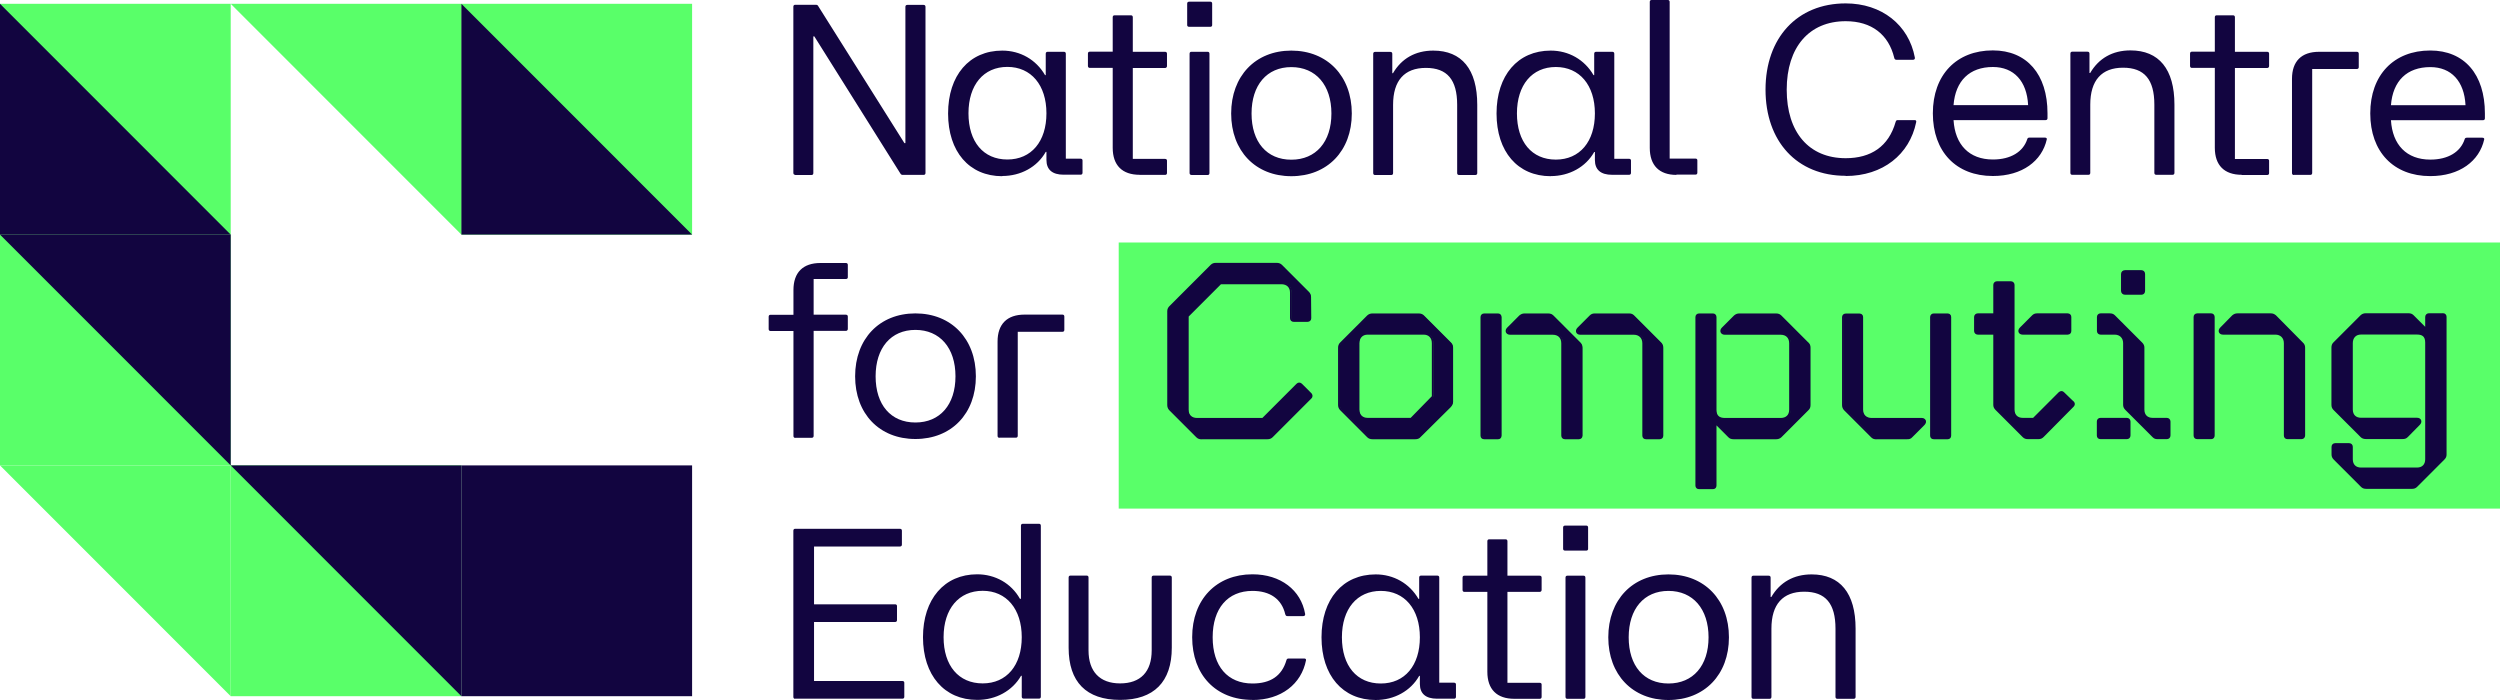
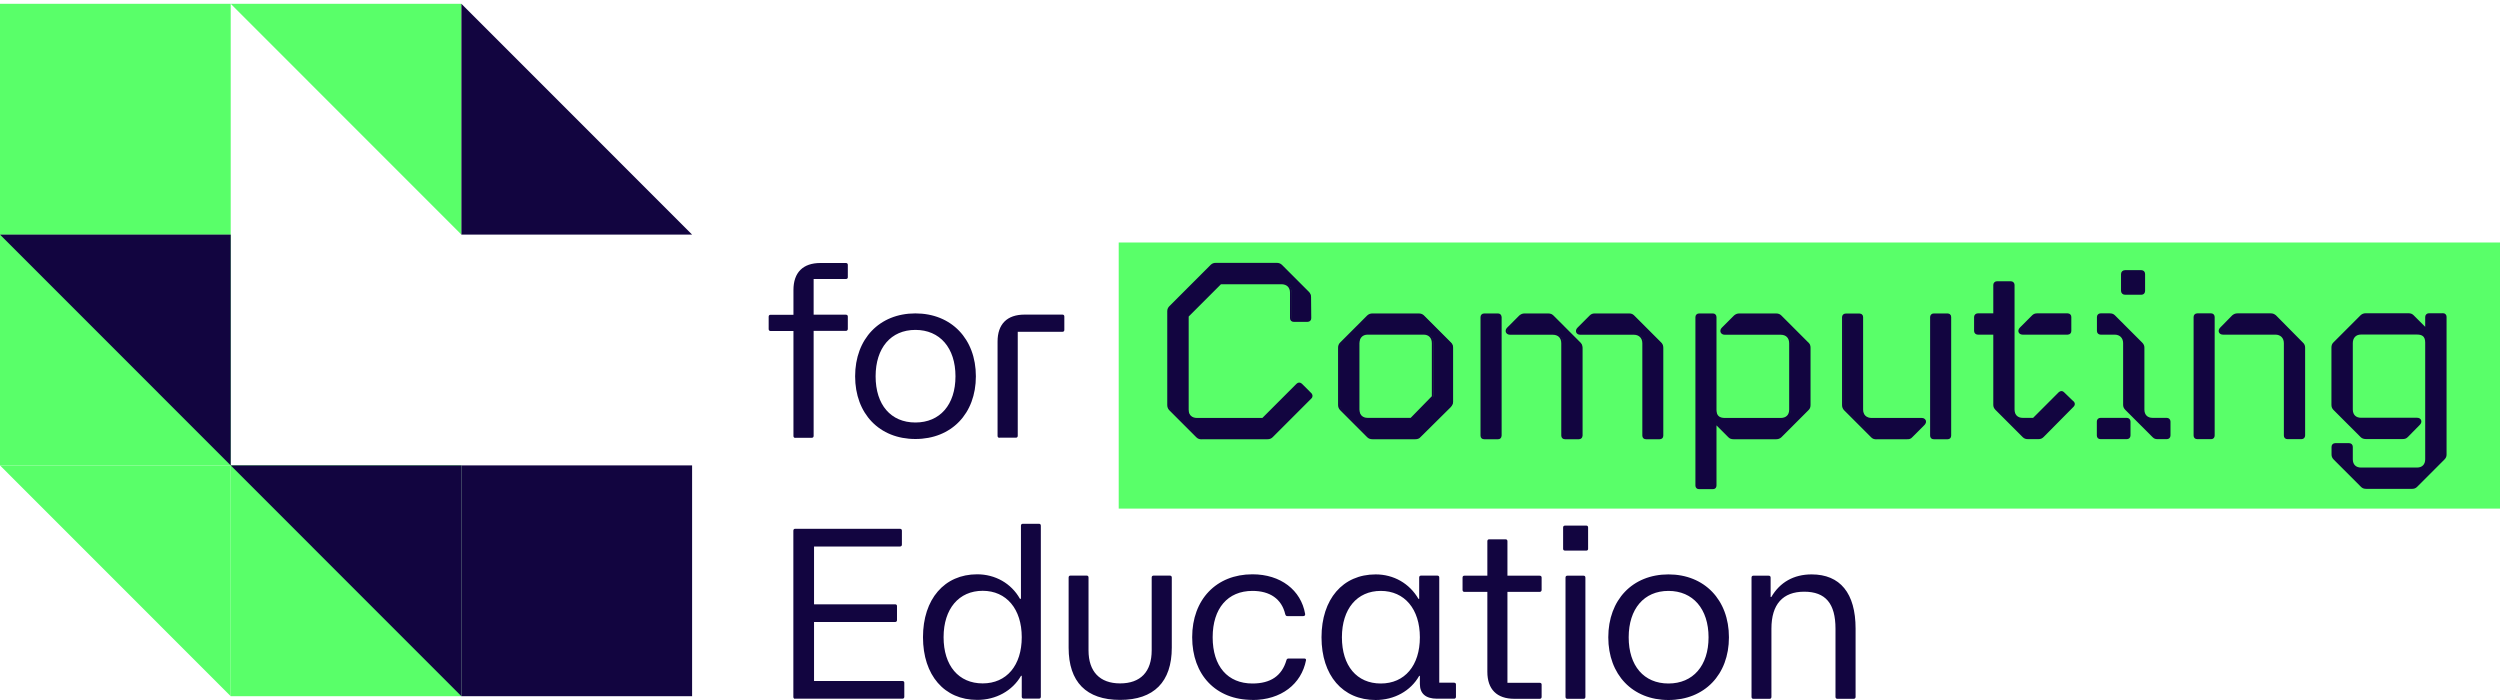
<svg xmlns="http://www.w3.org/2000/svg" width="200" height="56" viewBox="0 0 200 56" fill="none">
  <g clip-path="url(#clip0_17_988)">
    <path d="M200.008 19.4H89.497V40.688H200.008V19.4Z" fill="#59FF69" />
    <path d="M79.965 35.016H81.268C81.364 35.016 81.42 34.96 81.42 34.864V26.544H84.995C85.091 26.544 85.147 26.488 85.147 26.392V25.32C85.147 25.224 85.091 25.168 84.995 25.168H81.964C80.564 25.168 79.805 25.928 79.805 27.328V34.872C79.805 34.968 79.861 35.024 79.957 35.024M70.049 30.104C70.049 27.832 71.273 26.392 73.232 26.392C75.191 26.392 76.438 27.832 76.438 30.104C76.438 32.376 75.199 33.8 73.232 33.8C71.265 33.8 70.049 32.384 70.049 30.104ZM73.232 35.12C76.111 35.12 78.07 33.096 78.07 30.104C78.07 27.112 76.111 25.072 73.232 25.072C70.353 25.072 68.41 27.112 68.41 30.104C68.41 33.096 70.353 35.12 73.232 35.12ZM63.636 35.024H64.939C65.035 35.024 65.091 34.968 65.091 34.872V26.472H67.674C67.77 26.472 67.826 26.392 67.826 26.32V25.328C67.826 25.232 67.77 25.176 67.674 25.176H65.091V22.32H67.674C67.77 22.32 67.826 22.264 67.826 22.184V21.192C67.826 21.096 67.77 21.04 67.674 21.04H65.635C64.236 21.04 63.476 21.8 63.476 23.2V25.184H61.629C61.549 25.184 61.493 25.24 61.493 25.336V26.328C61.493 26.408 61.549 26.48 61.629 26.48H63.476V34.88C63.476 34.976 63.532 35.032 63.628 35.032" fill="#120540" />
-     <path d="M191.276 8.416C191.428 6.472 192.555 5.368 194.426 5.368C196.098 5.368 197.145 6.496 197.241 8.416H191.276ZM194.426 14.088C196.777 14.088 198.353 12.88 198.737 11.152C198.753 11.072 198.697 11.016 198.585 11.016H197.345C197.249 11.016 197.193 11.056 197.169 11.152C196.841 12.144 195.866 12.768 194.426 12.768C192.523 12.768 191.396 11.584 191.276 9.616H198.641C198.737 9.616 198.792 9.56 198.792 9.464V9.072C198.792 5.944 197.145 4.04 194.418 4.04C191.508 4.04 189.621 6 189.621 9.072C189.621 12.144 191.484 14.088 194.418 14.088M183.519 13.992H184.823C184.919 13.992 184.975 13.936 184.975 13.84V5.52H188.549C188.645 5.52 188.701 5.464 188.701 5.368V4.296C188.701 4.2 188.645 4.144 188.549 4.144H185.518C184.119 4.144 183.359 4.904 183.359 6.304V13.848C183.359 13.944 183.415 14 183.511 14M179.337 14H181.376C181.472 14 181.528 13.944 181.528 13.848V12.856C181.528 12.776 181.472 12.72 181.376 12.72H178.793V5.44H181.376C181.472 5.44 181.528 5.36 181.528 5.288V4.296C181.528 4.2 181.472 4.144 181.376 4.144H178.793V1.376C178.793 1.28 178.737 1.224 178.641 1.224H177.338C177.242 1.224 177.186 1.28 177.186 1.376V4.136H175.339C175.259 4.136 175.203 4.192 175.203 4.288V5.28C175.203 5.36 175.259 5.432 175.339 5.432H177.186V11.824C177.186 13.224 177.946 13.984 179.345 13.984M165.767 13.984H167.086C167.166 13.984 167.222 13.928 167.222 13.832V8.368C167.222 6.424 168.134 5.416 169.845 5.416C171.556 5.416 172.348 6.368 172.348 8.368V13.832C172.348 13.928 172.404 13.984 172.5 13.984H173.803C173.899 13.984 173.955 13.928 173.955 13.832V8.368C173.955 5.528 172.716 4.032 170.437 4.032C168.998 4.032 167.894 4.672 167.214 5.84H167.158V4.288C167.158 4.192 167.102 4.136 167.006 4.136H165.767C165.687 4.136 165.631 4.192 165.631 4.288V13.832C165.631 13.928 165.687 13.984 165.767 13.984ZM156.283 8.408C156.435 6.464 157.563 5.36 159.434 5.36C161.105 5.36 162.153 6.488 162.249 8.408H156.283ZM159.434 14.08C161.785 14.08 163.36 12.872 163.744 11.144C163.76 11.064 163.704 11.008 163.592 11.008H162.353C162.257 11.008 162.201 11.048 162.177 11.144C161.849 12.136 160.873 12.76 159.434 12.76C157.531 12.76 156.403 11.576 156.283 9.608H163.648C163.744 9.608 163.8 9.552 163.8 9.456V9.064C163.8 5.936 162.145 4.032 159.426 4.032C156.515 4.032 154.628 5.992 154.628 9.064C154.628 12.136 156.491 14.08 159.426 14.08M147.655 14.08C150.63 14.08 152.765 12.352 153.292 9.784C153.332 9.648 153.253 9.608 153.173 9.608H151.829C151.709 9.608 151.693 9.648 151.653 9.744C151.093 11.728 149.67 12.656 147.655 12.656C144.72 12.656 142.937 10.592 142.937 7.176C142.937 3.76 144.744 1.696 147.655 1.696C149.734 1.696 151.093 2.768 151.541 4.632C151.557 4.728 151.621 4.784 151.717 4.784H153.037C153.133 4.784 153.213 4.728 153.189 4.608C152.701 1.984 150.526 0.272 147.655 0.272C143.769 0.272 141.242 3.032 141.242 7.168C141.242 11.304 143.745 14.064 147.655 14.064M134.117 13.968H135.652C135.732 13.968 135.788 13.912 135.788 13.816V12.824C135.788 12.744 135.732 12.688 135.652 12.688H133.573V0.152C133.573 0.056 133.517 0 133.437 0H132.118C132.038 0 131.982 0.056 131.982 0.152V11.832C131.982 13.232 132.742 13.992 134.117 13.992M121.355 9.072C121.355 6.8 122.562 5.36 124.465 5.36C126.368 5.36 127.592 6.816 127.592 9.072C127.592 11.328 126.384 12.768 124.465 12.768C122.546 12.768 121.355 11.352 121.355 9.072ZM124.057 14.088C125.537 14.088 126.856 13.368 127.536 12.16H127.592V12.8C127.592 13.576 128.056 13.984 128.967 13.984H130.327C130.423 13.984 130.479 13.928 130.479 13.832V12.84C130.479 12.76 130.423 12.704 130.327 12.704H129.143V4.296C129.143 4.2 129.087 4.144 128.991 4.144H127.688C127.592 4.144 127.536 4.2 127.536 4.296V6.008H127.48C126.76 4.768 125.497 4.048 124.057 4.048C121.419 4.048 119.723 6.032 119.723 9.08C119.723 12.128 121.411 14.096 124.057 14.096M109.992 14H111.311C111.391 14 111.447 13.944 111.447 13.848V8.384C111.447 6.44 112.358 5.432 114.07 5.432C115.781 5.432 116.573 6.384 116.573 8.384V13.848C116.573 13.944 116.629 14 116.725 14H118.028C118.124 14 118.18 13.944 118.18 13.848V8.384C118.18 5.544 116.94 4.048 114.661 4.048C113.222 4.048 112.119 4.688 111.439 5.856H111.383V4.304C111.383 4.208 111.327 4.152 111.231 4.152H109.992C109.912 4.152 109.856 4.208 109.856 4.304V13.848C109.856 13.944 109.912 14 109.992 14ZM100.124 9.08C100.124 6.808 101.347 5.368 103.306 5.368C105.266 5.368 106.513 6.808 106.513 9.08C106.513 11.352 105.274 12.776 103.306 12.776C101.339 12.776 100.124 11.36 100.124 9.08ZM103.306 14.096C106.185 14.096 108.144 12.072 108.144 9.08C108.144 6.088 106.185 4.048 103.306 4.048C100.428 4.048 98.493 6.088 98.493 9.08C98.493 12.072 100.436 14.096 103.306 14.096ZM94.974 2.008C94.974 2.088 95.03 2.144 95.126 2.144H96.837C96.917 2.144 96.973 2.088 96.973 2.008V0.288C96.973 0.192 96.917 0.136 96.837 0.136H95.126C95.03 0.136 94.974 0.192 94.974 0.288V2V2.008ZM95.302 14H96.621C96.701 14 96.757 13.944 96.757 13.848V4.296C96.757 4.2 96.701 4.144 96.621 4.144H95.302C95.222 4.144 95.166 4.2 95.166 4.296V13.84C95.166 13.936 95.222 13.992 95.302 13.992M91.168 13.992H93.207C93.303 13.992 93.359 13.936 93.359 13.84V12.848C93.359 12.768 93.303 12.712 93.207 12.712H90.624V5.44H93.207C93.303 5.44 93.359 5.36 93.359 5.288V4.296C93.359 4.2 93.303 4.144 93.207 4.144H90.624V1.376C90.624 1.28 90.568 1.224 90.472 1.224H89.169C89.073 1.224 89.017 1.28 89.017 1.376V4.136H87.17C87.09 4.136 87.034 4.192 87.034 4.288V5.28C87.034 5.36 87.09 5.432 87.17 5.432H89.017V11.824C89.017 13.224 89.776 13.984 91.176 13.984M77.478 9.064C77.478 6.792 78.685 5.352 80.588 5.352C82.492 5.352 83.715 6.808 83.715 9.064C83.715 11.32 82.508 12.76 80.588 12.76C78.669 12.76 77.478 11.344 77.478 9.064ZM80.181 14.08C81.66 14.08 82.979 13.36 83.659 12.152H83.715V12.792C83.715 13.568 84.179 13.976 85.091 13.976H86.45C86.546 13.976 86.602 13.92 86.602 13.824V12.832C86.602 12.752 86.546 12.696 86.45 12.696H85.266V4.296C85.266 4.2 85.21 4.144 85.115 4.144H83.811C83.715 4.144 83.659 4.2 83.659 4.296V6.008H83.603C82.883 4.768 81.62 4.048 80.181 4.048C77.542 4.048 75.847 6.032 75.847 9.08C75.847 12.128 77.534 14.096 80.181 14.096M63.612 14H64.931C65.011 14 65.067 13.944 65.067 13.848V2.912H65.147L72.024 13.872C72.08 13.968 72.144 13.992 72.216 13.992H73.887C73.983 13.992 74.039 13.936 74.039 13.84V0.544C74.039 0.448 73.983 0.392 73.887 0.392H72.584C72.488 0.392 72.432 0.448 72.432 0.544V11.448H72.352L65.467 0.504C65.427 0.408 65.347 0.384 65.291 0.384H63.604C63.524 0.384 63.468 0.44 63.468 0.536V13.832C63.468 13.928 63.524 13.984 63.604 13.984" fill="#120540" />
    <path d="M140.258 55.904H141.578C141.658 55.904 141.714 55.848 141.714 55.752V50.288C141.714 48.344 142.625 47.336 144.336 47.336C146.048 47.336 146.839 48.288 146.839 50.288V55.752C146.839 55.848 146.895 55.904 146.991 55.904H148.295C148.391 55.904 148.447 55.848 148.447 55.752V50.288C148.447 47.448 147.207 45.952 144.928 45.952C143.489 45.952 142.385 46.592 141.706 47.76H141.65V46.208C141.65 46.112 141.594 46.056 141.498 46.056H140.258C140.178 46.056 140.122 46.112 140.122 46.208V55.752C140.122 55.848 140.178 55.904 140.258 55.904ZM130.295 50.984C130.295 48.712 131.518 47.272 133.477 47.272C135.436 47.272 136.684 48.712 136.684 50.984C136.684 53.256 135.444 54.68 133.477 54.68C131.51 54.68 130.295 53.264 130.295 50.984ZM133.477 56C136.356 56 138.315 53.976 138.315 50.984C138.315 47.992 136.356 45.952 133.477 45.952C130.598 45.952 128.663 47.992 128.663 50.984C128.663 53.976 130.606 56 133.477 56ZM125.049 43.912C125.049 43.992 125.105 44.048 125.201 44.048H126.912C126.992 44.048 127.048 43.992 127.048 43.912V42.2C127.048 42.104 126.992 42.048 126.912 42.048H125.201C125.105 42.048 125.049 42.104 125.049 42.2V43.912ZM125.377 55.904H126.696C126.776 55.904 126.832 55.848 126.832 55.752V46.208C126.832 46.112 126.776 46.056 126.696 46.056H125.377C125.297 46.056 125.241 46.112 125.241 46.208V55.752C125.241 55.848 125.297 55.904 125.377 55.904ZM121.139 55.904H123.178C123.274 55.904 123.33 55.848 123.33 55.752V54.76C123.33 54.68 123.274 54.624 123.178 54.624H120.595V47.352H123.178C123.274 47.352 123.33 47.272 123.33 47.2V46.208C123.33 46.112 123.274 46.056 123.178 46.056H120.595V43.296C120.595 43.2 120.539 43.144 120.443 43.144H119.14C119.044 43.144 118.988 43.2 118.988 43.296V46.056H117.14C117.06 46.056 117.004 46.112 117.004 46.208V47.2C117.004 47.28 117.06 47.352 117.14 47.352H118.988V53.744C118.988 55.144 119.747 55.904 121.147 55.904M107.353 50.984C107.353 48.712 108.56 47.272 110.463 47.272C112.367 47.272 113.59 48.728 113.59 50.984C113.59 53.24 112.382 54.68 110.463 54.68C108.544 54.68 107.353 53.264 107.353 50.984ZM110.056 56C111.535 56 112.854 55.28 113.534 54.072H113.59V54.712C113.59 55.488 114.054 55.896 114.965 55.896H116.325C116.421 55.896 116.477 55.84 116.477 55.744V54.752C116.477 54.672 116.421 54.616 116.325 54.616H115.141V46.2C115.141 46.104 115.085 46.048 114.989 46.048H113.686C113.59 46.048 113.534 46.104 113.534 46.2V47.912H113.478C112.758 46.672 111.495 45.952 110.056 45.952C107.417 45.952 105.721 47.936 105.721 50.984C105.721 54.032 107.409 56 110.056 56ZM100.188 56C102.499 56 104.114 54.72 104.482 52.816C104.498 52.72 104.426 52.68 104.33 52.68H103.091C102.995 52.68 102.939 52.72 102.915 52.816C102.547 54.08 101.635 54.68 100.196 54.68C98.213 54.68 97.013 53.304 97.013 50.984C97.013 48.664 98.221 47.272 100.196 47.272C101.595 47.272 102.531 47.912 102.819 49.136C102.859 49.256 102.899 49.288 102.995 49.288H104.258C104.354 49.288 104.434 49.232 104.41 49.112C104.082 47.208 102.451 45.944 100.196 45.944C97.301 45.944 95.374 47.968 95.374 50.976C95.374 53.984 97.261 55.992 100.196 55.992M89.609 55.992C92.311 55.992 93.743 54.552 93.743 51.816V46.2C93.743 46.104 93.687 46.048 93.591 46.048H92.287C92.191 46.048 92.135 46.104 92.135 46.2V52.032C92.135 53.744 91.24 54.672 89.609 54.672C87.977 54.672 87.082 53.72 87.082 52.032V46.2C87.082 46.104 87.026 46.048 86.946 46.048H85.626C85.546 46.048 85.49 46.104 85.49 46.2V51.816C85.49 54.56 86.906 55.992 89.609 55.992ZM75.487 50.976C75.487 48.704 76.71 47.264 78.613 47.264C80.516 47.264 81.74 48.72 81.74 50.976C81.74 53.232 80.532 54.672 78.613 54.672C76.694 54.672 75.487 53.256 75.487 50.976ZM78.189 55.992C79.669 55.992 80.988 55.272 81.684 54.064H81.74V55.736C81.74 55.832 81.796 55.888 81.892 55.888H83.131C83.211 55.888 83.267 55.832 83.267 55.736V42.056C83.267 41.96 83.211 41.904 83.131 41.904H81.812C81.732 41.904 81.676 41.96 81.676 42.056V47.904H81.596C80.9 46.664 79.613 45.944 78.174 45.944C75.551 45.944 73.839 47.928 73.839 50.976C73.839 54.024 75.551 55.992 78.174 55.992M63.604 55.896H72.192C72.288 55.896 72.344 55.84 72.344 55.744V54.616C72.344 54.536 72.288 54.48 72.192 54.48H65.123V49.76H71.608C71.704 49.76 71.76 49.704 71.76 49.608V48.48C71.76 48.4 71.704 48.344 71.608 48.344H65.123V43.72H72C72.096 43.72 72.152 43.664 72.152 43.568V42.456C72.152 42.36 72.096 42.304 72 42.304H63.604C63.524 42.304 63.468 42.36 63.468 42.456V55.752C63.468 55.848 63.524 55.904 63.604 55.904" fill="#120540" />
    <path d="M195.426 25.136H194.307C194.187 25.136 194.091 25.232 194.091 25.352V26.328L193.035 25.272C192.939 25.176 192.835 25.136 192.675 25.136H189.261C189.125 25.136 189.005 25.176 188.901 25.272L186.726 27.448C186.63 27.544 186.59 27.648 186.59 27.808V32.376C186.59 32.536 186.63 32.632 186.726 32.736L188.901 34.912C188.997 35.008 189.117 35.048 189.261 35.048H192.211C192.347 35.048 192.451 35.032 192.571 34.912L193.531 33.936C193.731 33.736 193.627 33.496 193.371 33.496H188.885C188.429 33.496 188.149 33.216 188.149 32.76V27.448C188.149 26.992 188.429 26.688 188.885 26.688H193.355C193.835 26.688 194.091 26.888 194.091 27.408V36.744C194.091 37.2 193.811 37.48 193.355 37.48H188.885C188.429 37.48 188.149 37.2 188.149 36.744V35.744C188.149 35.608 188.053 35.528 187.933 35.528H186.814C186.694 35.528 186.598 35.608 186.598 35.744V36.36C186.598 36.496 186.638 36.6 186.758 36.72L188.933 38.896C189.029 38.992 189.133 39.032 189.293 39.032H192.979C193.115 39.032 193.219 38.992 193.315 38.896L195.49 36.72C195.61 36.6 195.65 36.504 195.65 36.36V25.344C195.65 25.224 195.57 25.128 195.434 25.128M183.007 35.048H184.127C184.247 35.048 184.343 34.968 184.343 34.832V27.808C184.343 27.672 184.303 27.552 184.183 27.448L182.032 25.272C181.912 25.176 181.816 25.136 181.672 25.136H179.001C178.865 25.136 178.761 25.176 178.641 25.272L177.682 26.248C177.482 26.448 177.586 26.688 177.842 26.688H182.032C182.488 26.688 182.792 26.984 182.792 27.448V34.832C182.792 34.968 182.872 35.048 183.007 35.048ZM175.787 35.048H176.906C177.026 35.048 177.106 34.968 177.106 34.832V25.352C177.106 25.232 177.026 25.136 176.906 25.136H175.787C175.651 25.136 175.571 25.232 175.571 25.352V34.832C175.571 34.968 175.651 35.048 175.787 35.048ZM168.046 35.048H170.157C170.277 35.048 170.373 34.968 170.373 34.832V33.712C170.373 33.592 170.277 33.496 170.157 33.496H168.046C167.91 33.496 167.83 33.592 167.83 33.712V34.832C167.83 34.968 167.91 35.048 168.046 35.048ZM172.596 35.048H173.356C173.476 35.048 173.572 34.968 173.572 34.832V33.712C173.572 33.592 173.476 33.496 173.356 33.496H172.22C171.764 33.496 171.485 33.216 171.485 32.76V27.808C171.485 27.672 171.445 27.568 171.325 27.448L169.15 25.272C169.054 25.176 168.95 25.136 168.79 25.136H168.054C167.918 25.136 167.838 25.232 167.838 25.352V26.472C167.838 26.592 167.918 26.688 168.054 26.688H169.174C169.629 26.688 169.933 26.984 169.933 27.448V32.376C169.933 32.512 169.973 32.616 170.093 32.736L172.268 34.912C172.364 35.008 172.444 35.048 172.604 35.048M170.013 21.68C169.877 21.68 169.773 21.776 169.773 21.92V23.256C169.773 23.392 169.869 23.496 170.013 23.496H171.333C171.469 23.496 171.549 23.4 171.549 23.256V21.92C171.549 21.784 171.469 21.68 171.333 21.68H170.013ZM161.817 26.688H165.431C165.567 26.688 165.647 26.592 165.647 26.472V25.352C165.647 25.232 165.567 25.136 165.431 25.136H162.976C162.84 25.136 162.736 25.176 162.64 25.272L161.665 26.248C161.465 26.448 161.569 26.688 161.825 26.688M165.855 32.16L165.095 31.424C165.015 31.328 164.879 31.328 164.776 31.424L162.704 33.496H161.849C161.393 33.496 161.113 33.216 161.113 32.76V22.784C161.113 22.664 161.017 22.568 160.897 22.568H159.778C159.658 22.568 159.562 22.664 159.562 22.784V25.136H158.242C158.122 25.136 158.026 25.232 158.026 25.352V26.472C158.026 26.592 158.122 26.688 158.242 26.688H159.562V32.376C159.562 32.512 159.602 32.616 159.722 32.736L161.897 34.912C161.993 35.008 162.097 35.048 162.257 35.048H163.096C163.256 35.048 163.352 35.008 163.472 34.888L165.863 32.472C165.959 32.376 165.959 32.256 165.863 32.152M154.732 35.048H155.851C155.971 35.048 156.051 34.968 156.051 34.832V25.352C156.051 25.232 155.971 25.136 155.851 25.136H154.732C154.596 25.136 154.516 25.232 154.516 25.352V34.832C154.516 34.968 154.596 35.048 154.732 35.048ZM150.142 35.048H152.597C152.757 35.048 152.853 35.032 152.957 34.912L153.932 33.936C154.132 33.736 154.028 33.496 153.772 33.496H149.766C149.31 33.496 149.006 33.216 149.006 32.76V25.36C149.006 25.24 148.926 25.144 148.807 25.144H147.687C147.551 25.144 147.471 25.24 147.471 25.36V32.384C147.471 32.52 147.511 32.64 147.607 32.744L149.782 34.92C149.878 35.016 149.982 35.056 150.142 35.056M144.656 27.456L142.481 25.28C142.385 25.184 142.265 25.144 142.121 25.144H139.171C139.035 25.144 138.931 25.184 138.811 25.28L137.835 26.256C137.635 26.456 137.755 26.696 138.011 26.696H142.481C142.961 26.696 143.241 26.992 143.241 27.456V32.768C143.241 33.224 142.961 33.504 142.481 33.504H138.035C137.555 33.504 137.276 33.304 137.276 32.784V25.36C137.276 25.24 137.196 25.144 137.076 25.144H135.956C135.82 25.144 135.74 25.24 135.74 25.36V38.832C135.74 38.968 135.82 39.048 135.956 39.048H137.076C137.196 39.048 137.276 38.968 137.276 38.832V33.84L138.355 34.92C138.451 35.016 138.555 35.056 138.715 35.056H142.129C142.265 35.056 142.385 35.016 142.489 34.92L144.664 32.744C144.76 32.648 144.8 32.544 144.8 32.384V27.816C144.8 27.656 144.76 27.56 144.664 27.456M131.718 35.056H132.814C132.95 35.056 133.029 34.976 133.029 34.84V27.816C133.029 27.68 132.989 27.56 132.894 27.456L130.718 25.28C130.623 25.184 130.519 25.144 130.383 25.144H127.608C127.472 25.144 127.368 25.184 127.272 25.28L126.296 26.256C126.097 26.456 126.2 26.696 126.456 26.696H130.742C131.198 26.696 131.502 26.992 131.502 27.456V34.84C131.502 34.976 131.582 35.056 131.718 35.056ZM125.233 35.056H126.352C126.472 35.056 126.568 34.976 126.568 34.84V27.816C126.568 27.68 126.528 27.56 126.432 27.456L124.257 25.28C124.161 25.184 124.041 25.144 123.897 25.144H122.002C121.866 25.144 121.762 25.184 121.642 25.28L120.667 26.256C120.467 26.456 120.587 26.696 120.843 26.696H124.257C124.737 26.696 125.017 26.992 125.017 27.456V34.84C125.017 34.976 125.113 35.056 125.233 35.056ZM118.772 35.056H119.891C120.011 35.056 120.091 34.976 120.091 34.84V25.36C120.091 25.24 120.011 25.144 119.891 25.144H118.772C118.636 25.144 118.556 25.24 118.556 25.36V34.84C118.556 34.976 118.636 35.056 118.772 35.056ZM109.456 33.496C109 33.496 108.72 33.216 108.72 32.76V27.448C108.72 26.992 109 26.688 109.456 26.688H113.926C114.382 26.688 114.662 26.984 114.662 27.448V31.72L112.926 33.496H109.456ZM109.832 35.056H113.262C113.422 35.056 113.542 35.016 113.638 34.896L116.053 32.504C116.149 32.384 116.213 32.288 116.213 32.128V27.816C116.213 27.656 116.173 27.56 116.077 27.456L113.902 25.28C113.806 25.184 113.686 25.144 113.542 25.144H109.832C109.696 25.144 109.576 25.184 109.472 25.28L107.297 27.456C107.201 27.552 107.161 27.672 107.161 27.816V32.384C107.161 32.52 107.201 32.64 107.297 32.744L109.472 34.92C109.568 35.016 109.688 35.056 109.832 35.056ZM96.166 35.056H101.435C101.595 35.056 101.691 35.016 101.795 34.92L104.906 31.808C104.986 31.728 104.986 31.608 104.906 31.512L104.13 30.736C104.01 30.64 103.914 30.656 103.81 30.752L101.06 33.504H95.814C95.334 33.504 95.054 33.224 95.054 32.768V25.288L97.685 22.656H102.555C103.011 22.656 103.315 22.936 103.315 23.392V25.448C103.315 25.584 103.411 25.664 103.53 25.664H104.65C104.77 25.664 104.866 25.584 104.866 25.448L104.85 23.768C104.85 23.632 104.81 23.512 104.714 23.408L102.539 21.232C102.443 21.136 102.323 21.096 102.179 21.096H97.309C97.149 21.096 97.053 21.136 96.949 21.232L93.655 24.528C93.559 24.624 93.495 24.728 93.495 24.888V32.392C93.495 32.528 93.535 32.648 93.631 32.752L95.806 34.928C95.902 35.024 96.022 35.064 96.166 35.064" fill="#120540" />
    <path d="M195.426 25.136H194.306C194.187 25.136 194.091 25.232 194.091 25.352V26.328L193.035 25.272C192.939 25.176 192.835 25.136 192.675 25.136H189.261C189.125 25.136 189.005 25.176 188.901 25.272L186.726 27.448C186.63 27.544 186.59 27.648 186.59 27.808V32.376C186.59 32.536 186.63 32.632 186.726 32.736L188.901 34.912C188.997 35.008 189.117 35.048 189.261 35.048H192.211C192.347 35.048 192.451 35.032 192.571 34.912L193.531 33.936C193.731 33.736 193.627 33.496 193.371 33.496H188.885C188.429 33.496 188.149 33.216 188.149 32.76V27.448C188.149 26.992 188.429 26.688 188.885 26.688H193.355C193.835 26.688 194.091 26.888 194.091 27.408V36.744C194.091 37.2 193.811 37.48 193.355 37.48H188.885C188.429 37.48 188.149 37.2 188.149 36.744V35.744C188.149 35.608 188.053 35.528 187.933 35.528H186.814C186.694 35.528 186.598 35.608 186.598 35.744V36.36C186.598 36.496 186.638 36.6 186.758 36.72L188.933 38.896C189.029 38.992 189.133 39.032 189.293 39.032H192.979C193.115 39.032 193.219 38.992 193.315 38.896L195.49 36.72C195.61 36.6 195.65 36.504 195.65 36.36V25.344C195.65 25.224 195.57 25.128 195.434 25.128L195.426 25.136ZM182.999 35.056H184.119C184.239 35.056 184.335 34.976 184.335 34.84V27.816C184.335 27.68 184.295 27.56 184.175 27.456L182.024 25.28C181.904 25.184 181.808 25.144 181.664 25.144H178.993C178.857 25.144 178.753 25.184 178.633 25.28L177.674 26.256C177.474 26.456 177.578 26.696 177.834 26.696H182.024C182.48 26.696 182.784 26.992 182.784 27.456V34.84C182.784 34.976 182.863 35.056 182.999 35.056ZM175.779 35.056H176.898C177.018 35.056 177.098 34.976 177.098 34.84V25.36C177.098 25.24 177.018 25.144 176.898 25.144H175.779C175.643 25.144 175.563 25.24 175.563 25.36V34.84C175.563 34.976 175.643 35.056 175.779 35.056ZM168.038 35.056H170.149C170.269 35.056 170.365 34.976 170.365 34.84V33.72C170.365 33.6 170.269 33.504 170.149 33.504H168.038C167.902 33.504 167.822 33.6 167.822 33.72V34.84C167.822 34.976 167.902 35.056 168.038 35.056ZM172.588 35.056H173.348C173.468 35.056 173.564 34.976 173.564 34.84V33.72C173.564 33.6 173.468 33.504 173.348 33.504H172.212C171.756 33.504 171.477 33.224 171.477 32.768V27.816C171.477 27.68 171.437 27.576 171.317 27.456L169.142 25.28C169.046 25.184 168.942 25.144 168.782 25.144H168.046C167.91 25.144 167.83 25.24 167.83 25.36V26.48C167.83 26.6 167.91 26.696 168.046 26.696H169.166C169.621 26.696 169.925 26.992 169.925 27.456V32.384C169.925 32.52 169.965 32.624 170.085 32.744L172.26 34.92C172.356 35.016 172.436 35.056 172.596 35.056H172.588ZM169.997 21.688C169.861 21.688 169.757 21.784 169.757 21.928V23.264C169.757 23.4 169.853 23.504 169.997 23.504H171.317C171.453 23.504 171.532 23.408 171.532 23.264V21.928C171.532 21.792 171.453 21.688 171.317 21.688H169.997ZM161.801 26.696H165.415C165.551 26.696 165.631 26.6 165.631 26.48V25.36C165.631 25.24 165.551 25.144 165.415 25.144H162.96C162.824 25.144 162.72 25.184 162.624 25.28L161.649 26.256C161.449 26.456 161.553 26.696 161.809 26.696H161.801ZM165.831 32.168L165.071 31.432C164.991 31.336 164.855 31.336 164.751 31.432L162.68 33.504H161.825C161.369 33.504 161.089 33.224 161.089 32.768V22.792C161.089 22.672 160.993 22.576 160.873 22.576H159.754C159.634 22.576 159.538 22.672 159.538 22.792V25.144H158.218C158.098 25.144 158.002 25.24 158.002 25.36V26.48C158.002 26.6 158.098 26.696 158.218 26.696H159.538V32.384C159.538 32.52 159.578 32.624 159.698 32.744L161.873 34.92C161.969 35.016 162.073 35.056 162.233 35.056H163.072C163.232 35.056 163.328 35.016 163.448 34.896L165.839 32.48C165.935 32.384 165.935 32.264 165.839 32.16L165.831 32.168ZM154.7 35.064H155.819C155.939 35.064 156.019 34.984 156.019 34.848V25.368C156.019 25.248 155.939 25.152 155.819 25.152H154.7C154.564 25.152 154.484 25.248 154.484 25.368V34.848C154.484 34.984 154.564 35.064 154.7 35.064ZM150.11 35.064H152.565C152.725 35.064 152.821 35.048 152.925 34.928L153.9 33.952C154.1 33.752 153.996 33.512 153.74 33.512H149.734C149.278 33.512 148.974 33.232 148.974 32.776V25.376C148.974 25.256 148.894 25.16 148.774 25.16H147.655C147.519 25.16 147.439 25.256 147.439 25.376V32.4C147.439 32.536 147.479 32.656 147.575 32.76L149.75 34.936C149.846 35.032 149.95 35.072 150.11 35.072V35.064ZM144.624 27.464L142.449 25.288C142.353 25.192 142.233 25.152 142.089 25.152H139.139C139.003 25.152 138.899 25.192 138.779 25.288L137.803 26.264C137.603 26.464 137.723 26.704 137.979 26.704H142.449C142.929 26.704 143.209 27 143.209 27.464V32.776C143.209 33.232 142.929 33.512 142.449 33.512H138.003C137.523 33.512 137.244 33.312 137.244 32.792V25.368C137.244 25.248 137.164 25.152 137.044 25.152H135.924C135.788 25.152 135.708 25.248 135.708 25.368V38.84C135.708 38.976 135.788 39.056 135.924 39.056H137.044C137.164 39.056 137.244 38.976 137.244 38.84V33.848L138.323 34.928C138.419 35.024 138.523 35.064 138.683 35.064H142.097C142.233 35.064 142.353 35.024 142.457 34.928L144.632 32.752C144.728 32.656 144.768 32.552 144.768 32.392V27.824C144.768 27.664 144.728 27.568 144.632 27.464H144.624ZM131.678 35.064H132.774C132.909 35.064 132.989 34.984 132.989 34.848V27.824C132.989 27.688 132.949 27.568 132.853 27.464L130.678 25.288C130.582 25.192 130.479 25.152 130.343 25.152H127.568C127.432 25.152 127.328 25.192 127.232 25.288L126.256 26.264C126.056 26.464 126.16 26.704 126.416 26.704H130.702C131.158 26.704 131.462 27 131.462 27.464V34.848C131.462 34.984 131.542 35.064 131.678 35.064ZM125.193 35.064H126.312C126.432 35.064 126.528 34.984 126.528 34.848V27.824C126.528 27.688 126.488 27.568 126.392 27.464L124.217 25.288C124.121 25.192 124.001 25.152 123.857 25.152H121.962C121.826 25.152 121.722 25.192 121.602 25.288L120.627 26.264C120.427 26.464 120.547 26.704 120.803 26.704H124.217C124.697 26.704 124.977 27 124.977 27.464V34.848C124.977 34.984 125.073 35.064 125.193 35.064ZM118.732 35.064H119.851C119.971 35.064 120.051 34.984 120.051 34.848V25.368C120.051 25.248 119.971 25.152 119.851 25.152H118.732C118.596 25.152 118.516 25.248 118.516 25.368V34.848C118.516 34.984 118.596 35.064 118.732 35.064ZM109.416 33.504C108.96 33.504 108.68 33.224 108.68 32.768V27.456C108.68 27 108.96 26.696 109.416 26.696H113.886C114.342 26.696 114.622 26.992 114.622 27.456V31.728L112.886 33.504H109.416ZM109.792 35.064H113.222C113.382 35.064 113.502 35.024 113.598 34.904L116.013 32.512C116.109 32.392 116.173 32.296 116.173 32.136V27.824C116.173 27.664 116.133 27.568 116.037 27.464L113.862 25.288C113.766 25.192 113.646 25.152 113.502 25.152H109.792C109.656 25.152 109.536 25.192 109.432 25.288L107.257 27.464C107.161 27.56 107.121 27.68 107.121 27.824V32.392C107.121 32.528 107.161 32.648 107.257 32.752L109.432 34.928C109.528 35.024 109.648 35.064 109.792 35.064ZM96.126 35.064H101.395C101.555 35.064 101.651 35.024 101.755 34.928L104.866 31.816C104.946 31.736 104.946 31.616 104.866 31.52L104.09 30.744C103.97 30.648 103.874 30.664 103.77 30.76L101.02 33.512H95.774C95.294 33.512 95.014 33.232 95.014 32.776V25.296L97.645 22.664H102.515C102.971 22.664 103.275 22.944 103.275 23.4V25.456C103.275 25.592 103.37 25.672 103.49 25.672H104.61C104.73 25.672 104.826 25.592 104.826 25.456L104.81 23.776C104.81 23.64 104.77 23.52 104.674 23.416L102.499 21.24C102.403 21.144 102.283 21.104 102.139 21.104H97.269C97.109 21.104 97.013 21.144 96.909 21.24L93.615 24.536C93.519 24.632 93.455 24.736 93.455 24.896V32.4C93.455 32.536 93.495 32.656 93.591 32.76L95.766 34.936C95.862 35.032 95.982 35.072 96.126 35.072V35.064Z" stroke="#120540" stroke-width="0.15" stroke-miterlimit="1.34" />
-     <path d="M55.368 0.304H36.912V18.768H55.368V0.304Z" fill="#59FF69" />
    <path d="M18.456 0.304L36.912 18.768V0.304H18.456Z" fill="#59FF69" />
    <path d="M36.912 37.232H18.456V55.696H36.912V37.232Z" fill="#59FF69" />
    <path d="M18.456 0.304H0V18.768H18.456V0.304Z" fill="#59FF69" />
    <path d="M0 37.232L18.456 55.696V37.232H0Z" fill="#59FF69" />
    <path d="M18.456 18.768H0V37.232H18.456V18.768Z" fill="#59FF69" />
    <path d="M55.368 37.232H36.912V55.696H55.368V37.232Z" fill="#120540" />
    <path d="M36.912 0.304V18.768H55.368L36.912 0.304Z" fill="#120540" />
-     <path d="M0 0.304V18.768H18.456L0 0.304Z" fill="#120540" />
    <path d="M0 18.768L18.456 37.232V18.768H0Z" fill="#120540" />
    <path d="M18.456 37.232L36.912 55.696V37.232H18.456Z" fill="#120540" />
  </g>
  <defs>
    <clipPath id="clip0_17_988">
      <rect width="200" height="56" fill="white" />
    </clipPath>
  </defs>
</svg>